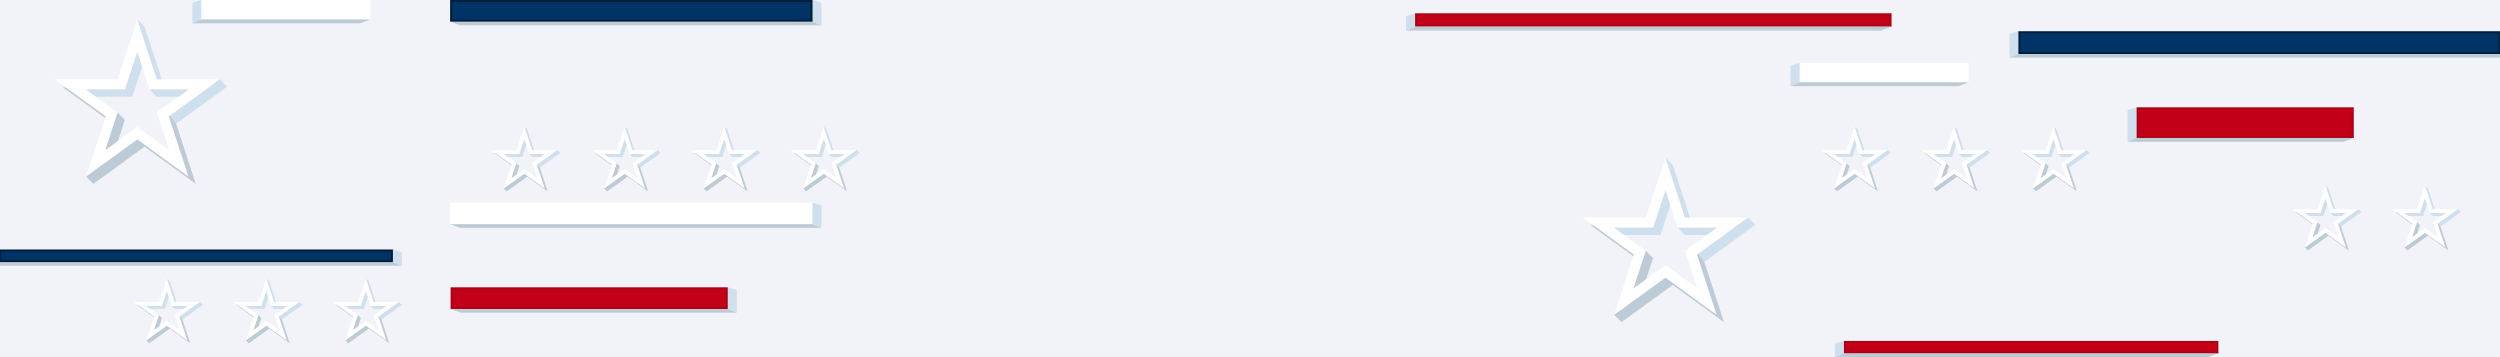
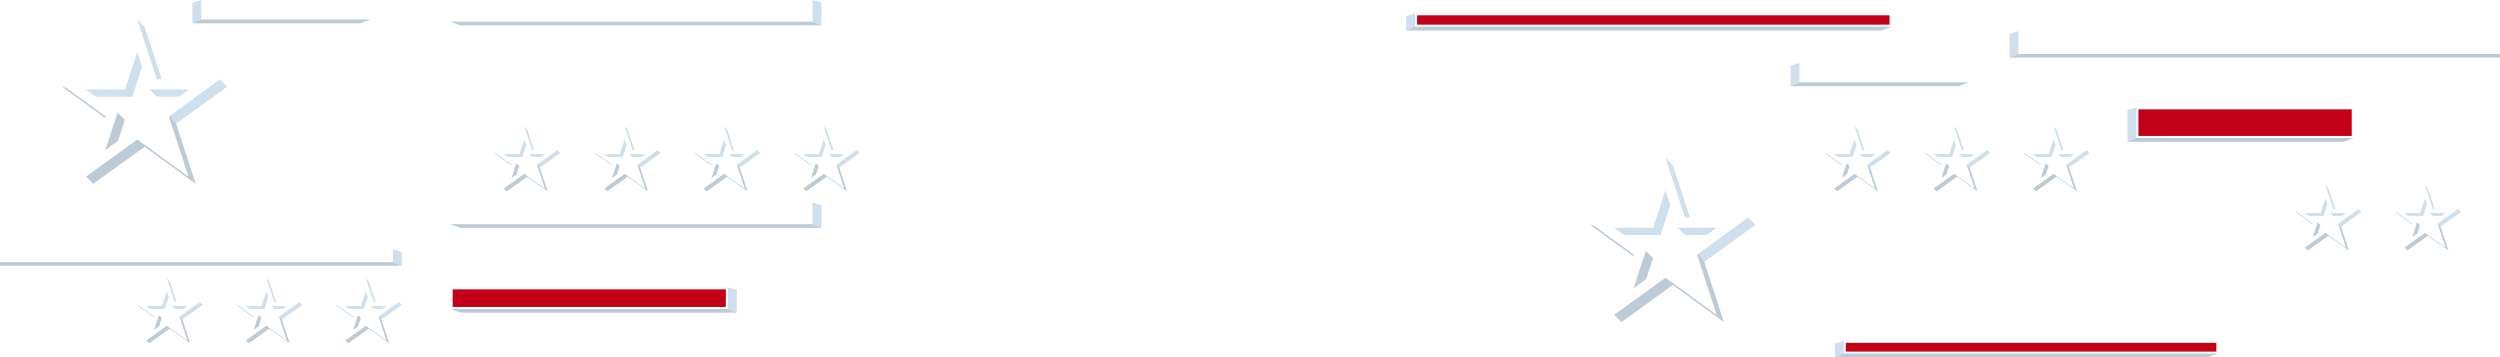
<svg xmlns="http://www.w3.org/2000/svg" viewBox="0 0 2464 352">
-   <path data-name="bg" fill="#f1f3f9" d="M0 0h2464v352H0z" />
-   <path d="M811.86 171.323l.022.015 20.15 14.452-7.73-23.405-.01-.026 10.672-7.648 9.457-6.777h-24.864l-7.696-23.306-7.74 23.306H779.3l3.952 2.838.867.623 15.267 10.964-.206.623-7.533 22.808 10.5-7.515zm-8.675-7.744l.898-2.72-2.345-1.684-6.215-4.464-3.952-2.838h15.447l.9-2.713 3.932-11.84 1.905 5.77 2.002 6.063.899 2.72h15.473l-3.96 2.838-6.226 4.462-2.349 1.683.9 2.723 3.923 11.878-10.206-7.32-2.348-1.684-2.35 1.682-5.26 3.765-4.998 3.577zm-667.859-26.164l.054.04 50.373 36.58-19.325-59.245-.021-.064 26.678-19.359 23.642-17.156h-62.16l-19.24-58.992-19.348 58.992H53.924l9.88 7.185 2.169 1.577 38.166 27.753-.515 1.577-18.831 57.732 26.25-19.022zm-21.69-19.602l2.246-6.884-5.862-4.263-15.538-11.299-9.88-7.184h38.617l2.253-6.87 9.828-29.966 4.763 14.605 5.005 15.346 2.246 6.885h38.683l-9.9 7.184-15.563 11.293-5.873 4.261 2.248 6.892 9.807 30.067-25.514-18.528-5.87-4.263-5.874 4.257-13.152 9.53-12.493 9.055zm600.148 53.51l.021.015 20.15 14.452-7.73-23.405-.009-.026 10.671-7.648 9.457-6.777H721.48l-7.696-23.306-7.739 23.306h-24.822l3.952 2.838.868.623 15.266 10.964-.206.623-7.533 22.808 10.5-7.515zm-8.676-7.744l.898-2.72-2.345-1.684-6.215-4.464-3.952-2.838h15.447l.901-2.713 3.931-11.84 1.906 5.77 2.002 6.063.898 2.72h15.473l-3.96 2.838-6.225 4.462-2.35 1.683.9 2.723 3.923 11.878-10.206-7.32-2.348-1.684-2.35 1.682-5.26 3.765-4.998 3.577zm-89.4 7.744l.02.015 20.15 14.452-7.73-23.405-.009-.026 10.672-7.648 9.457-6.777h-24.865l-7.696-23.306-7.739 23.306h-24.822l3.952 2.838.868.623 15.266 10.964-.206.623-7.532 22.808 10.5-7.515zm-8.677-7.744l.899-2.72-2.345-1.684-6.216-4.464-3.952-2.838h15.447l.901-2.713 3.932-11.84 1.905 5.77 2.002 6.063.898 2.72h15.474l-3.96 2.838-6.226 4.462-2.349 1.683.9 2.723 3.922 11.878-10.205-7.32-2.348-1.684-2.35 1.682-5.26 3.765-4.998 3.577zM360.604 321.054l.021.015 20.15 14.452-7.73-23.406-.01-.025 10.672-7.648 9.457-6.777H368.3l-7.696-23.306-7.74 23.306h-24.821l3.952 2.838.867.623 15.267 10.964-.206.623-7.533 22.808 10.5-7.515zm-8.676-7.744l.898-2.72-2.345-1.684-6.215-4.464-3.952-2.838h15.447l.901-2.714 3.931-11.838 1.905 5.77 2.003 6.062.898 2.72h15.473l-3.96 2.838-6.226 4.462-2.349 1.683.9 2.723 3.923 11.878-10.206-7.32-2.348-1.684-2.35 1.682-5.26 3.765-4.998 3.577zm-89.401 7.744l.021.015 20.15 14.452-7.73-23.406-.009-.025 10.671-7.648 9.457-6.777h-24.864l-7.696-23.306-7.739 23.306h-24.822l3.952 2.838.868.623 15.266 10.964-.206.623-7.533 22.808 10.5-7.515zm-8.676-7.744l.898-2.72-2.345-1.684-6.215-4.464-3.952-2.838h15.447l.901-2.714 3.931-11.838 1.906 5.77 2.002 6.062.898 2.72h15.473l-3.96 2.838-6.225 4.462-2.35 1.683.9 2.723 3.923 11.878-10.206-7.32-2.348-1.684-2.35 1.682-5.26 3.765-4.998 3.577zm-89.4 7.744l.02.015 20.15 14.452-7.73-23.406-.009-.025 10.672-7.648 9.457-6.777h-24.865l-7.696-23.306-7.739 23.306H131.89l3.952 2.838.868.623 15.266 10.964-.206.623-7.532 22.808 10.5-7.515zm-8.677-7.744l.899-2.72-2.345-1.684-6.216-4.464-3.952-2.838h15.447l.901-2.714 3.932-11.838 1.905 5.77 2.002 6.062.898 2.72h15.474l-3.96 2.838-6.226 4.462-2.349 1.683.9 2.723 3.922 11.878-10.205-7.32-2.348-1.684-2.35 1.682-5.26 3.765-4.998 3.577zm360.988-141.987l.021.015 20.15 14.452-7.73-23.405-.01-.026 10.672-7.648 9.457-6.777h-24.864l-7.696-23.306-7.74 23.306h-24.821l3.952 2.838.867.623 15.267 10.964-.206.623-7.533 22.808 10.5-7.515zm-8.676-7.744l.898-2.72-2.345-1.684-6.215-4.464-3.952-2.838h15.447l.9-2.713 3.932-11.84 1.905 5.77 2.002 6.063.899 2.72h15.473l-3.96 2.838-6.225 4.462-2.35 1.683.9 2.723 3.923 11.878-10.206-7.32-2.348-1.684-2.35 1.682-5.26 3.765-4.998 3.577zm292.768 57.384h-357.22v-21.355h357.22zm972.73-139.787V61.985h166.664v19.191zm152.387 90.147l.022.015 20.15 14.452-7.731-23.405-.008-.026 10.671-7.648 9.457-6.777h-24.865l-7.696-23.306-7.738 23.306h-24.822l3.952 2.838.867.623 15.266 10.964-.205.623-7.533 22.808 10.5-7.515zm-8.675-7.744l.898-2.72-2.345-1.684-6.215-4.464-3.952-2.838h15.447l.9-2.713 3.932-11.84 1.905 5.77 2.002 6.063.898 2.72h15.474l-3.96 2.838-6.226 4.462-2.349 1.683.9 2.723 3.923 11.878-10.206-7.32-2.348-1.684-2.35 1.682-5.26 3.765-4.998 3.577zm106.675 7.744l.022.015 20.15 14.452-7.731-23.405-.008-.026 10.671-7.648 9.457-6.777h-24.865l-7.696-23.306-7.738 23.306h-24.822l3.952 2.838.867.623 15.266 10.964-.205.623-7.533 22.808 10.5-7.515zm-8.675-7.744l.898-2.72-2.345-1.684-6.215-4.464-3.952-2.838h15.447l.9-2.713 3.932-11.84 1.905 5.77 2.002 6.063.898 2.72h15.474l-3.96 2.838-6.226 4.462-2.349 1.683.9 2.723 3.923 11.878-10.206-7.32-2.348-1.684-2.35 1.682-5.26 3.765-4.998 3.577zm-187.412 7.744l.022.015 20.149 14.452-7.73-23.405-.009-.026 10.672-7.648 9.457-6.777h-24.865l-7.696-23.306-7.739 23.306h-24.822l3.952 2.838.868.623 15.266 10.964-.206.623-7.532 22.808 10.5-7.515zm-8.676-7.744l.899-2.72-2.345-1.684-6.216-4.464-3.952-2.838h15.447l.901-2.713 3.931-11.84 1.906 5.77 2.002 6.063.898 2.72h15.474l-3.96 2.838-6.226 4.462-2.35 1.683.9 2.723 3.923 11.878-10.205-7.32-2.348-1.684-2.35 1.682-5.26 3.765-4.999 3.577zm570.875 65.903l.022.015 20.149 14.452-7.73-23.406-.009-.025 10.672-7.648 9.456-6.777h-24.864l-7.696-23.306-7.739 23.306h-24.822l3.952 2.838.868.623 15.266 10.964-.206.623-7.532 22.808 10.5-7.515zm-8.676-7.745l.899-2.72-2.345-1.683-6.216-4.464-3.952-2.838h15.447l.901-2.714 3.931-11.838 1.906 5.77 2.002 6.062.898 2.72h15.474l-3.96 2.838-6.226 4.461-2.349 1.684.9 2.723 3.922 11.878-10.206-7.32-2.347-1.684-2.35 1.682-5.261 3.765-4.997 3.577zm-89.411 7.745l.021.015 20.15 14.452-7.73-23.406-.009-.025 10.671-7.648 9.457-6.777h-24.864l-7.696-23.306-7.74 23.306h-24.821l3.952 2.838.868.623 15.266 10.964-.206.623-7.533 22.808 10.5-7.515zm-8.676-7.745l.898-2.72-2.345-1.683-6.215-4.464-3.952-2.838h15.447l.901-2.714 3.931-11.838 1.906 5.77 2.002 6.062.898 2.72h15.473l-3.96 2.838-6.225 4.461-2.35 1.684.9 2.723 3.923 11.878-10.206-7.32-2.348-1.684-2.35 1.682-5.26 3.765-4.998 3.577zm-641.818 51.933l.054.039 50.372 36.58-19.325-59.245-.02-.064 26.678-19.358 23.642-17.156h-62.161l-19.24-58.992-19.347 58.992H1560.1l9.88 7.184 2.169 1.577 38.166 27.753-.515 1.577-18.832 57.733 26.25-19.023zm-21.69-19.603l2.246-6.884-5.862-4.262-15.539-11.3-9.88-7.184h38.618l2.253-6.868 9.828-29.967 4.763 14.605 5.005 15.346 2.245 6.884h38.684l-9.9 7.185-15.564 11.293-5.872 4.261 2.247 6.891 9.808 30.068-25.514-18.528-5.87-4.263-5.874 4.257-13.152 9.53-12.494 9.054zM198.383 19.191V0h166.665v19.191z" fill="#fff" />
-   <path d="M717.383 283.182h-273.25v21.354h273.25zm677.294-256.895h469.634V13.096h-469.634zM1817.2 348.43h369.221V336h-369.221zm288.417-242.654v30.21h214.254v-30.21h-214.254z" fill="#ae0015" />
  <path d="M446.133 302.536v-17.354h269.25v17.354zm1416.178-287.44h-465.634v9.191h465.634zm322.114 322.789h-365.227v8.66h365.226zm133.447-230.109h-210.254v26.21h210.254z" fill="#c20017" />
  <path d="M819.557 147.934l-7.696-23.306 2.878 2.839 6.76 20.467zm2.878 6.777h5.734l3.96-2.838h-15.473l2.878 2.838zm-12.538 0l.9-2.713 2.958-8.907-1.905-5.77-3.931 11.838-.901 2.714H791.57l3.952 2.838h14.374zm34.524-6.777l-9.457 6.777h.044l-10.186 7.3 2.35 3.186 20.128-14.425zm-61.17 2.838h-1.072l1.94.623zM161.764 95.367h14.334l9.9-7.184h-38.683l7.197 7.184zm54.964-17.156l-23.642 17.156h.11l-25.465 18.477 5.874 8.066 50.32-36.514zm-86.31 17.156l2.252-6.869 7.394-22.546-4.763-14.605-9.828 29.967-2.253 6.869H84.602l9.88 7.184h35.934zm29.003-17.156l-16.897-51.807-7.197-7.185 19.24 58.992zm-95.616 7.185h-2.683l4.852 1.577zm621.371 65.376h-1.073l1.94.623zm26.645 3.94l.901-2.714 2.958-8.907-1.906-5.77-3.93 11.838-.902 2.714h-15.447l3.952 2.838h14.374zm11.601-6.778l-6.758-20.467-2.88-2.839 7.697 23.306zm.938 6.777h5.733l3.96-2.838H718.58l2.879 2.838zm21.985-6.777l-9.457 6.777h.044l-10.185 7.3 2.349 3.186 20.128-14.425zm-159.246 2.838h-1.073l1.94.623zm38.247-2.838l-6.76-20.467-2.878-2.839 7.696 23.306zm.937 6.777h5.733l3.96-2.838h-15.473l2.879 2.838zm-12.539 0l.901-2.713 2.958-8.907-1.905-5.77-3.931 11.838-.902 2.714h-15.447l3.952 2.838h14.374zm34.525-6.777l-9.457 6.777h.043l-10.185 7.3 2.35 3.186 20.127-14.425zM370.24 297.664l-6.759-20.467-2.878-2.838 7.696 23.306zm.937 6.778h5.734l3.96-2.838h-15.473l2.878 2.838zm-12.538 0l.9-2.713 2.958-8.908-1.905-5.77-3.931 11.84-.901 2.713h-15.447l3.952 2.838h14.374zm34.524-6.777l-9.457 6.777h.044l-10.186 7.3 2.35 3.186 20.128-14.425zm-61.17 2.838h-1.072l1.94.623zm-98.076 0h-1.073l1.94.623zm26.645 3.94l.901-2.714 2.958-8.908-1.906-5.77-3.93 11.84-.902 2.713h-15.447l3.952 2.838h14.374zm11.601-6.778l-6.758-20.468-2.88-2.838 7.697 23.306zm.938 6.777h5.733l3.96-2.838h-15.473l2.879 2.838zm21.985-6.777l-9.457 6.777h.044l-10.185 7.3 2.349 3.186 20.128-14.425zm-159.246 2.838h-1.073l1.94.623zm38.247-2.838l-6.759-20.468-2.879-2.838 7.696 23.306zm.937 6.777h5.733l3.96-2.838h-15.473l2.879 2.838zm-12.539 0l.901-2.713 2.958-8.908-1.905-5.77-3.931 11.84-.902 2.713H144.16l3.952 2.838h14.374zm34.525-6.777l-9.457 6.777h.043l-10.185 7.3 2.35 3.186 20.127-14.425zm352.311-149.731l-9.457 6.777h.044l-10.186 7.3 2.35 3.186 20.128-14.425zm-22.923 0l-6.759-20.467-2.878-2.839 7.696 23.306zm.937 6.777h5.734l3.96-2.838h-15.473l2.878 2.838zm-39.183-3.939h-1.073l1.94.623zm26.645 3.94l.9-2.714 2.958-8.907-1.905-5.77-3.931 11.838-.901 2.714h-15.447l3.952 2.838h14.374zM809.633 25V2.683L800.853 0v21.354zm-8.78 195.963l8.78 3.645v-22.317l-8.78-2.683zm-83.47 83.573l8.75 3.646v-22.317l-8.75-2.683zm677.294-278.249V13.096h469.634-469.634l-8.788 2.788v14.192l8.788-3.789zM1817.2 348.43V336h369.221-369.221l-8.779 2.627V352l8.779-3.57zm172.125-295.213h-.007v-22.43l-8.785 2.627v23.373l8.785-3.57zm-215.743 8.768l-8.788 2.788v20.192l8.788-3.789zm332.035 74v-30.209l-8.746 2.79v31.21l8.746-3.79zm-169.072 18.726h5.734l3.96-2.838h-15.474l2.88 2.838zm12.573 0l-10.186 7.3 2.35 3.186 20.128-14.425-2.88-2.838-9.456 6.777zm-13.51-6.777l-6.759-20.467-2.879-2.839 7.696 23.306zm-11.602 6.777l.901-2.713 2.958-8.907-1.905-5.77-3.931 11.838-.901 2.714h-15.447l3.952 2.838h14.373zm-26.644-3.939h-1.074l1.941.623zm137.183 3.94h5.734l3.96-2.839h-15.474l2.88 2.838zm12.573 0l-10.186 7.299 2.35 3.186 20.128-14.425-2.88-2.838-9.456 6.777zm-13.51-6.778l-6.759-20.467-2.879-2.839 7.696 23.306zm-11.602 6.777l.901-2.713 2.958-8.907-1.905-5.77-3.931 11.838-.901 2.714h-15.447l3.952 2.838h14.373zm-26.644-3.939h-1.074l1.941.623zm-169.443 3.94l.901-2.714 2.958-8.907-1.905-5.77-3.932 11.838-.9 2.714h-15.448l3.952 2.838h14.374zm11.602-6.778l-6.76-20.467-2.878-2.839 7.696 23.306zm.937 6.777h5.733l3.96-2.838h-15.473l2.879 2.838zm21.986-6.777l-9.457 6.777h.044l-10.186 7.3 2.35 3.186 20.127-14.425zm-61.17 2.838h-1.073l1.94.623zm601.383 62.098h5.733l3.96-2.838h-15.473l2.879 2.838zm12.572 0l-10.185 7.3 2.35 3.186 20.127-14.425-2.879-2.838-9.456 6.777zm-13.51-6.777l-6.758-20.468-2.879-2.838 7.696 23.306zm-11.6 6.777l.9-2.714 2.958-8.907-1.906-5.77-3.93 11.84-.902 2.713h-15.447l3.952 2.838h14.374zm-26.646-3.94h-1.073l1.94.624zm-71.442 3.94l.901-2.714 2.958-8.907-1.906-5.77-3.93 11.84-.902 2.713h-15.447l3.952 2.838h14.374zm11.601-6.777l-6.758-20.468-2.88-2.838 7.697 23.306zm.938 6.777h5.733l3.96-2.838h-15.473l2.879 2.838zm21.985-6.777l-9.457 6.777h.044l-10.185 7.3 2.349 3.186 20.128-14.425zm-61.169 2.838h-1.073l1.94.623zm-626.795 22.69l2.253-6.868 7.394-22.546-4.763-14.605-9.828 29.967-2.253 6.868h-38.617l9.88 7.185h35.934zm86.311-17.155l-23.642 17.156h.11l-25.465 18.477 5.874 8.065 50.32-36.514zm-152.923 7.184h-2.683l4.852 1.577zm97.959 9.972h14.333l9.901-7.185h-38.683l7.196 7.185zm-2.343-17.156l-16.897-51.808-7.197-7.184 19.24 58.992zm-1278.338 43.86l8.785 3.569v-13.373l-8.785-2.627v12.43h-.007zM198.383 0l-8.788 2.788V22.98l8.788-3.789z" fill="#cedfee" />
  <path d="M804.253 171.9l-4.998 3.577 3.93-11.898.898-2.72 2.879 2.838-.898 2.72zm20.048-9.515l7.73 23.405-20.149-14.452-9.748 6.977.013-.04-10.5 7.515 2.879 2.838 20.213-14.467 20.171 14.467-7.738-23.43-2.35-3.187zm-40.182-10.99l-1.94-.623 17 12.21.207-.623zM166.428 114.79l19.325 59.245-50.373-36.58-24.37 17.66.033-.102-26.25 19.022 7.197 7.184 50.533-36.62 50.427 36.62-19.346-59.31-5.874-8.065zM65.973 86.973l-4.852-1.577 42.503 30.907.515-1.577zm54.86 38.024l2.246-6.884-7.197-7.184-2.245 6.884-9.824 30.117 12.493-9.053zm565.21 26.398l-1.941-.623 17.001 12.21.206-.623zm21.944 15.022l.898-2.72-2.879-2.838-.898 2.72-3.93 11.898 4.998-3.577zm18.237-4.032l7.73 23.405-20.149-14.452-9.748 6.977.014-.04-10.5 7.515 2.878 2.838 20.214-14.467 20.17 14.467-7.738-23.43-2.35-3.187zm-138.258-10.99l-1.94-.623 17 12.21.206-.623zm40.182 10.99l7.73 23.405-20.15-14.452-9.747 6.977.013-.04-10.5 7.515 2.879 2.838 20.213-14.467 20.17 14.467-7.738-23.43-2.35-3.187zm-18.238 4.032l.898-2.72-2.878-2.838-.899 2.72-3.93 11.898 4.998-3.577zm-255.103 149.73l.898-2.719-2.879-2.838-.898 2.72-3.93 11.898 4.998-3.577zm18.237-4.032l7.73 23.406-20.149-14.452-9.748 6.977.013-.04-10.5 7.515 2.879 2.838 20.213-14.467 20.171 14.467-7.738-23.43-2.35-3.187zm-40.182-10.99l-1.94-.622 17 12.21.207-.623zm-98.076 0l-1.941-.622 17.001 12.21.206-.623zm21.944 15.023l.898-2.72-2.879-2.838-.898 2.72-3.93 11.898 4.998-3.577zm18.237-4.033l7.73 23.406-20.149-14.452-9.748 6.977.014-.04-10.5 7.515 2.878 2.838 20.214-14.467 20.17 14.467-7.738-23.43-2.35-3.187zm-138.258-10.99l-1.94-.622 17 12.21.206-.623zm40.182 10.99l7.73 23.406-20.15-14.452-9.747 6.977.013-.04-10.5 7.515 2.879 2.838 20.213-14.467 20.17 14.467-7.738-23.43-2.35-3.187zm-18.238 4.033l.898-2.72-2.878-2.838-.899 2.72-3.93 11.898 4.998-3.577zm352.312-149.731l.898-2.72-2.879-2.838-.898 2.72-3.93 11.898 4.998-3.577zm18.237-4.032l7.73 23.405-20.149-14.452-9.748 6.977.013-.04-10.5 7.515 2.879 2.838 20.213-14.467 20.171 14.467-7.738-23.43-2.35-3.187zm-40.182-10.99l-1.94-.623 17 12.21.207-.623zm311.834-130.04h-357.22l10 3.645h356zm-357.22 199.608l10 3.645h356l-8.78-3.645zm.5 83.573l10 3.646h272l-8.75-3.646zM1864.158 26.287h-469.482l-8.788 3.788h468.27zM2186.27 348.43H1817.2l-8.778 3.57h367.86zM1989.32 53.217l-8.785 3.57h484.056v-3.57h-475.264zm-49.071 27.96h-166.665l-8.788 3.788h165.453zm165.37 54.808l-8.746 3.791h213l10-3.79zm-166.685 26.026l-.521.374 7.73 23.405-20.15-14.452-9.747 6.977.013-.04-10.5 7.515 2.879 2.838 20.213-14.467 20.17 14.467-7.738-23.43zm-40.703-10.616l-1.94-.623 17 12.21.206-.623zm21.944 15.022l.899-2.72-2.88-2.838-.897 2.72-3.93 11.898 4.997-3.577zm116.76-4.406l-.522.374 7.73 23.405-20.15-14.452-9.747 6.977.013-.04-10.5 7.515 2.879 2.838 20.213-14.467 20.17 14.467-7.738-23.43zm-40.704-10.616l-1.94-.623 17 12.21.206-.623zm21.944 15.022l.899-2.72-2.88-2.838-.897 2.72-3.93 11.898 4.997-3.577zm-218.031-15.022l-1.94-.623 17 12.21.206-.623zm40.182 10.99l7.73 23.405-20.15-14.452-9.748 6.977.014-.04-10.5 7.515 2.879 2.838 20.213-14.467 20.17 14.467-7.738-23.43-2.349-3.187zm-18.238 4.032l.898-2.72-2.878-2.838-.899 2.72-3.93 11.898 4.998-3.577zm580.958 53.753l-.521.373 7.73 23.406-20.15-14.452-9.748 6.977.014-.04-10.5 7.515 2.878 2.838 20.214-14.467 20.17 14.467-7.738-23.431zm-40.703-10.616l-1.941-.623 17.002 12.21.205-.623zm21.944 15.022l.898-2.72-2.878-2.838-.899 2.72-3.93 11.898 4.998-3.577zm-120.031-15.022l-1.941-.623 17.001 12.21.206-.623zm40.181 10.99l7.73 23.405-20.149-14.452-9.748 6.977.013-.04-10.5 7.515 2.88 2.838 20.213-14.467 20.17 14.467-7.738-23.431-2.35-3.186zm-18.237 4.032l.898-2.72-2.879-2.838-.898 2.72-3.93 11.898 4.998-3.577zm-659.19 36.676l2.246-6.884-7.197-7.185-2.246 6.884-9.824 30.118 12.494-9.054zm-54.86-38.025l-4.852-1.577 42.503 30.907.514-1.577zm100.454 27.817l19.325 59.246-50.372-36.581-24.37 17.66.033-.102-26.25 19.023 7.196 7.184 50.534-36.62 50.426 36.62-19.345-59.31-5.874-8.065zm-1285.352 7.281H-.59v3.57h396.633l-8.785-3.57zM365.048 19.191H198.383l-8.788 3.789h165.453z" fill="#bdcbd6" />
-   <path d="M800.854 0h-357.22v21.354h357.22zm1188.465 30.787v22.43h475.271v-22.43H1989.32zM0 245.895v12.43h387.258v-12.43H0z" fill="#001d3a" />
-   <path d="M445.633 19.354V2h353.22v17.354zM2462.59 51.217v-18.43H1991.32v18.43zM385.258 256.325v-8.43H1.41v8.43z" fill="#036" />
</svg>